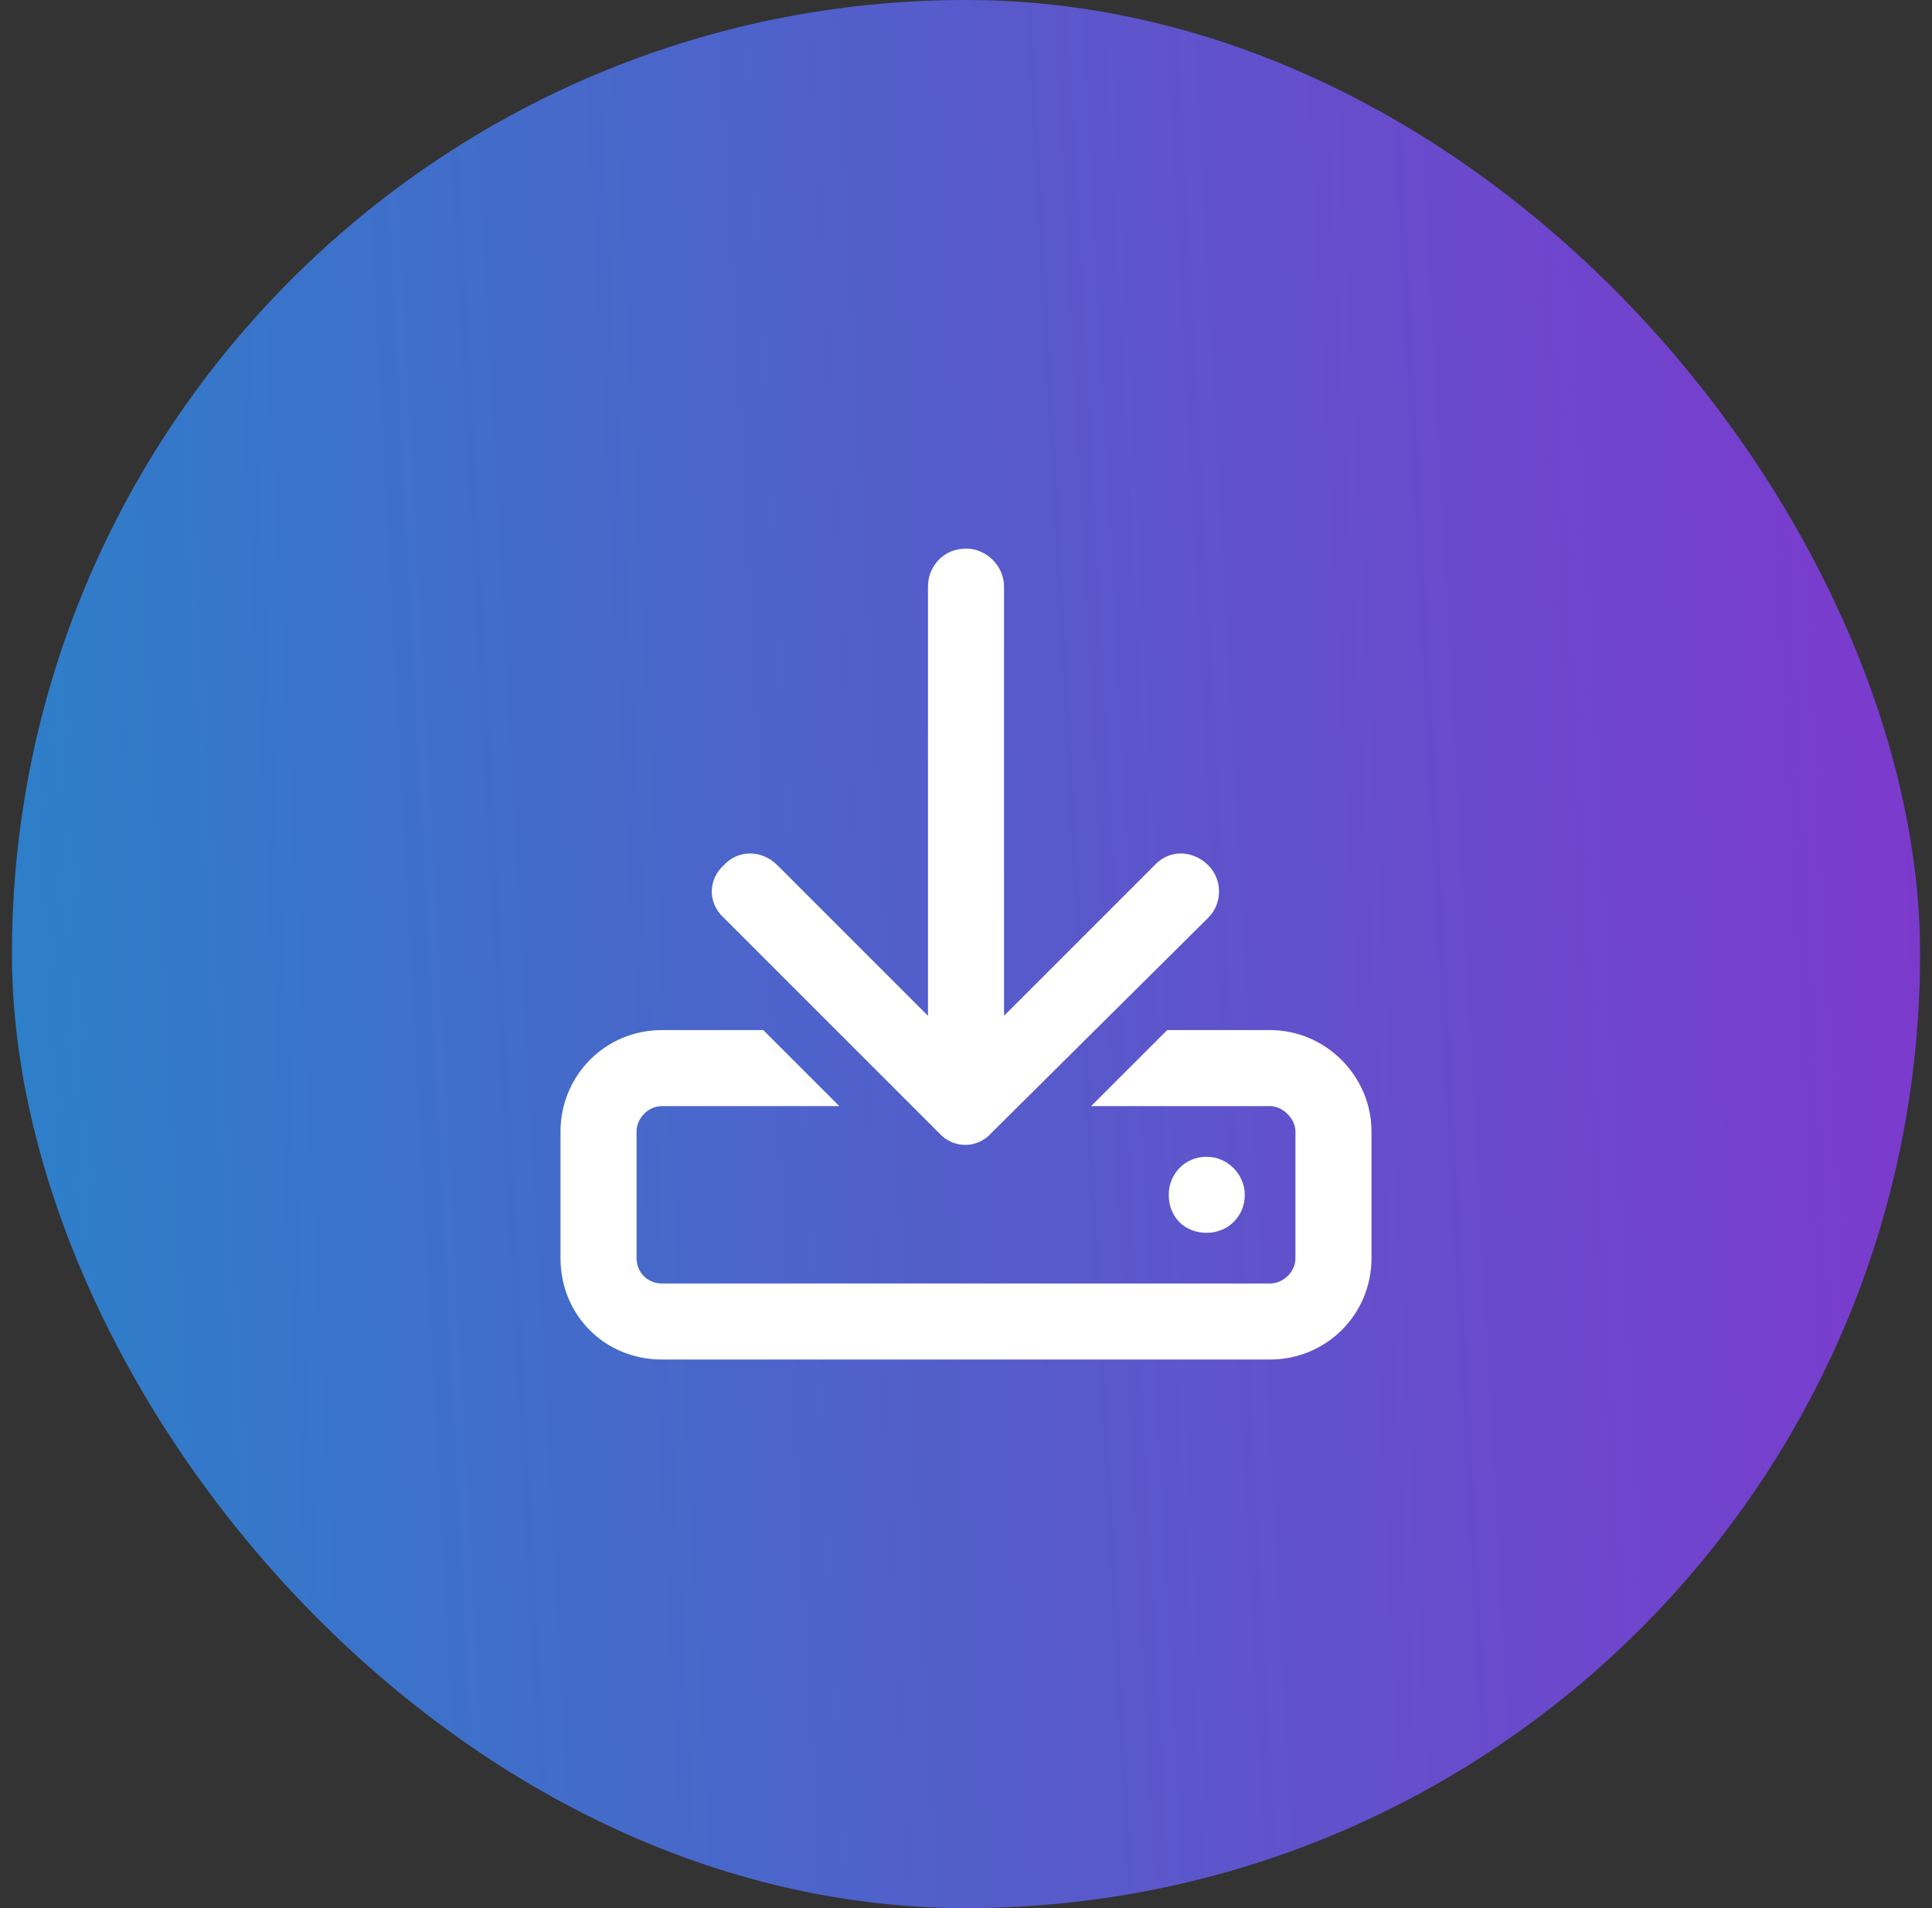
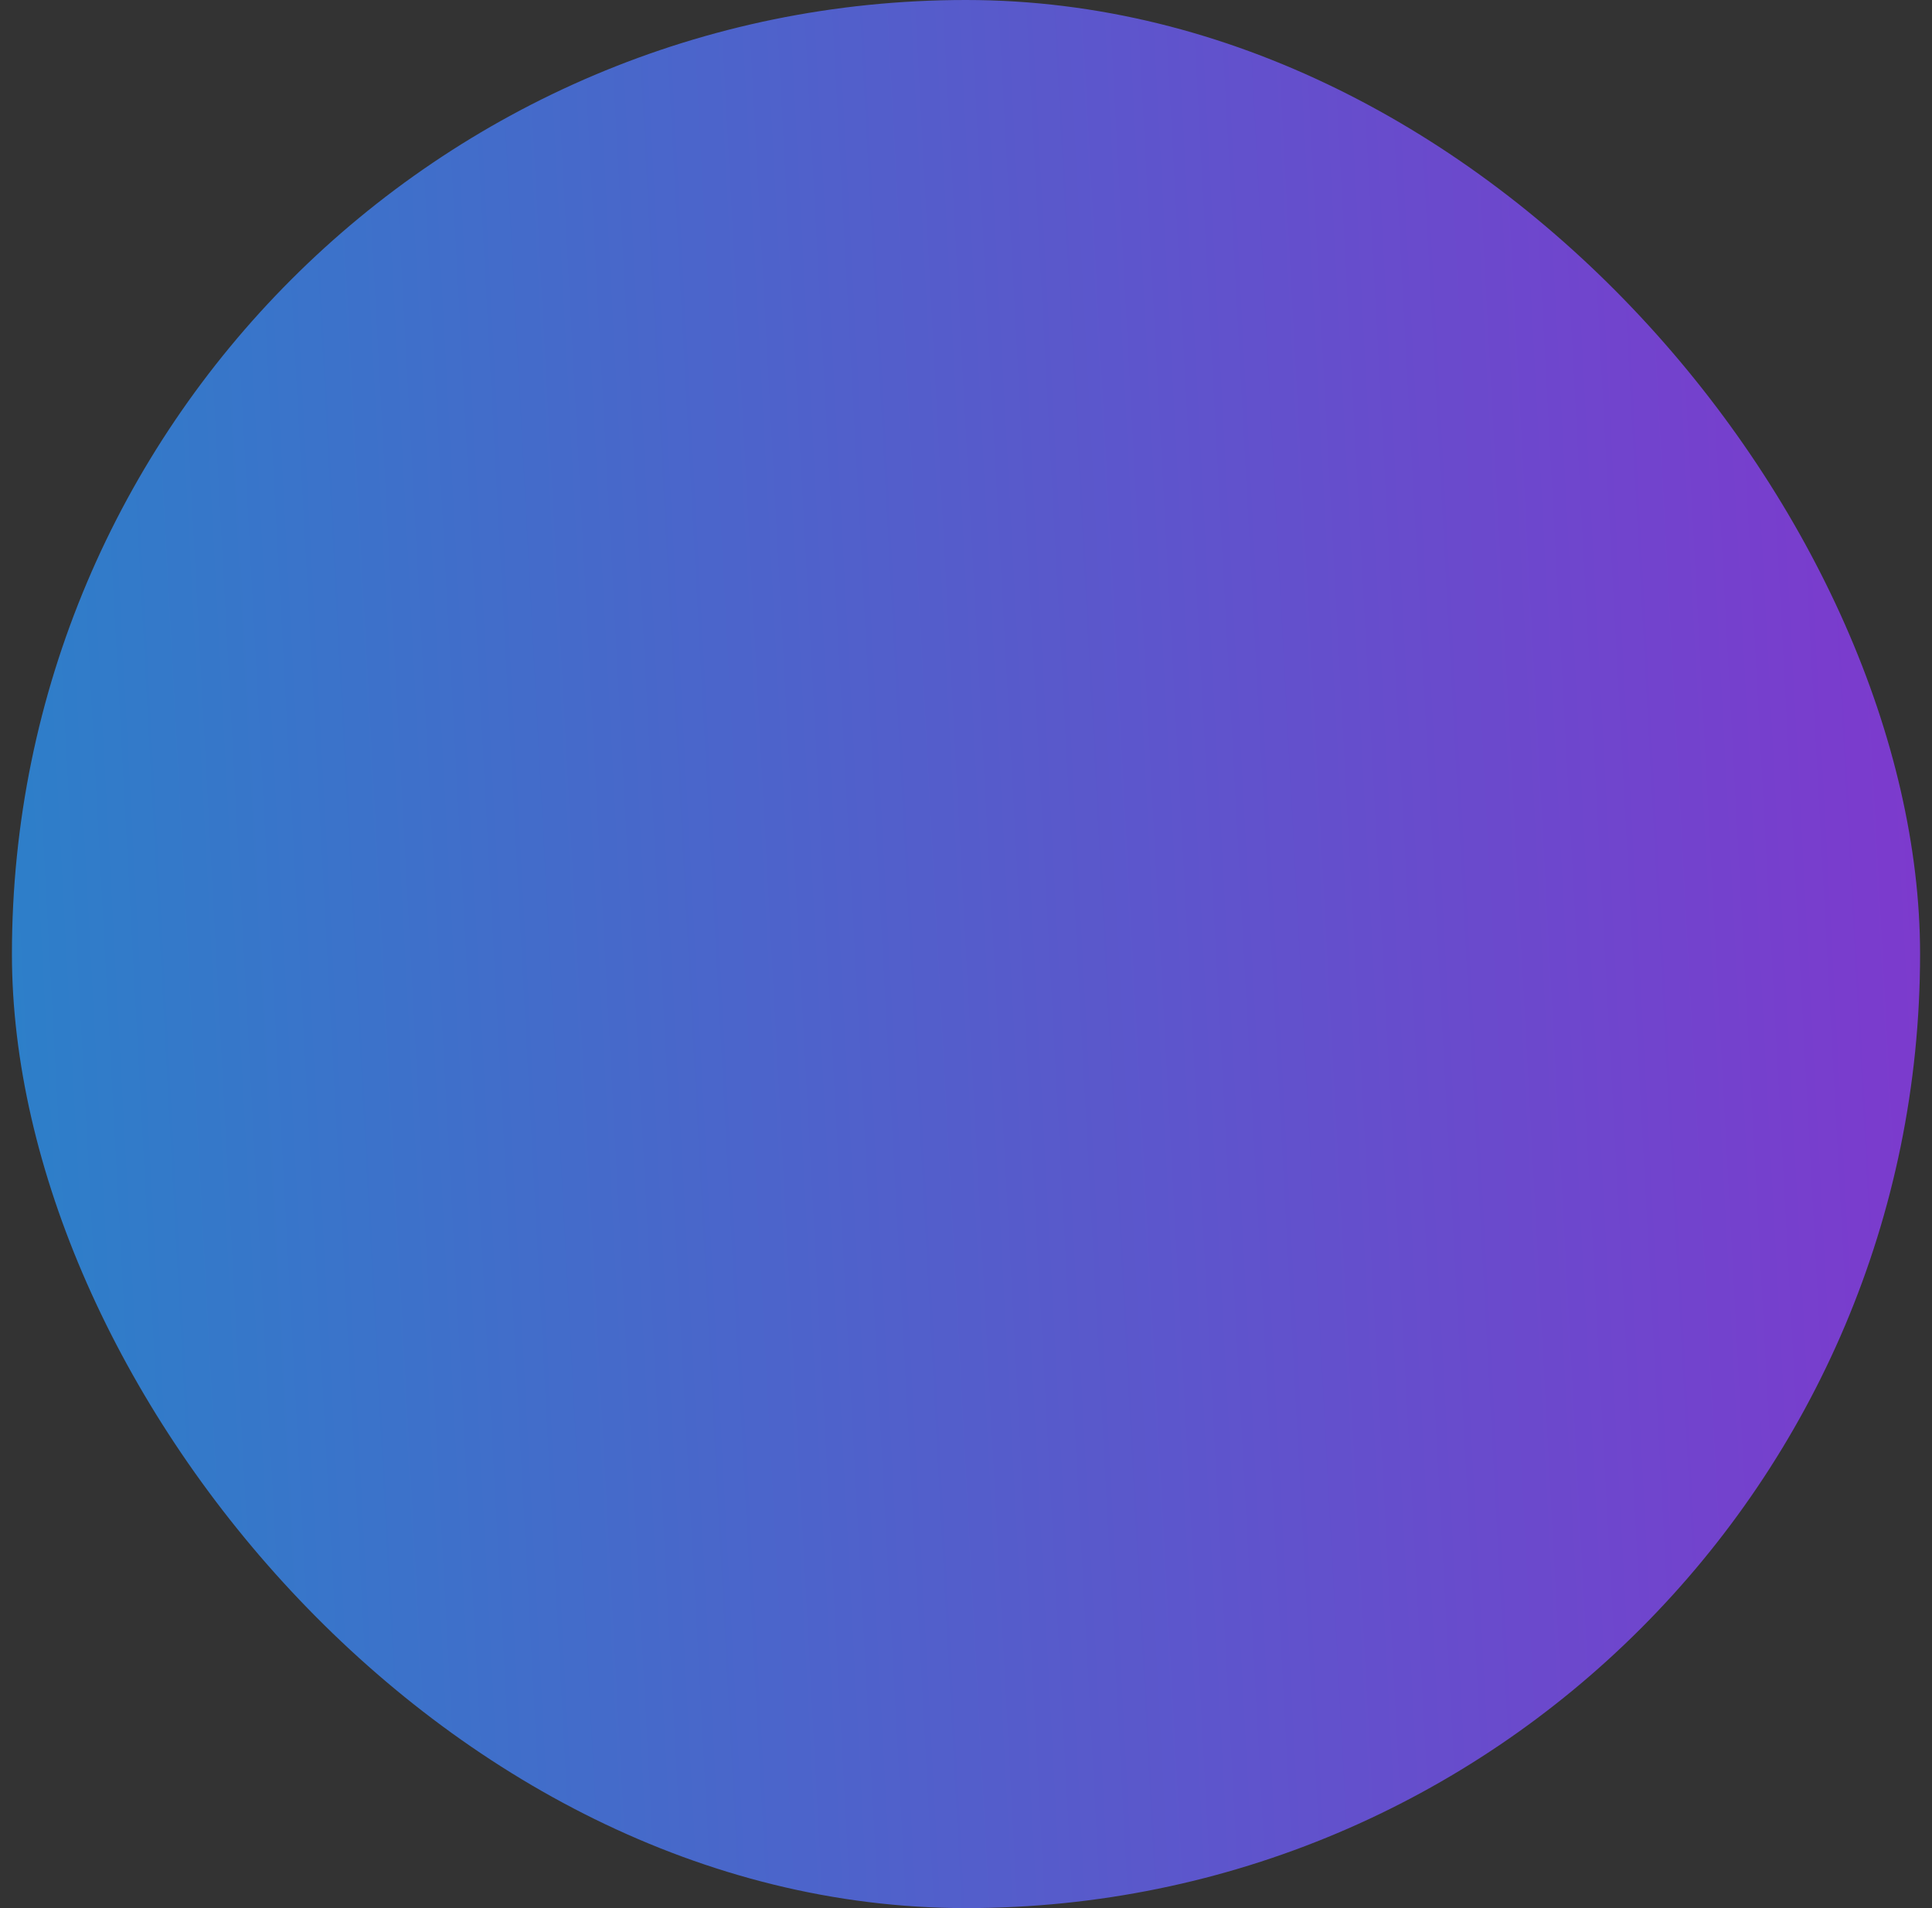
<svg xmlns="http://www.w3.org/2000/svg" width="81" height="80" viewBox="0 0 81 80" fill="none">
  <rect x="0" y="0" width="81" height="80" fill="#333333" stroke="none" />
  <rect x="0.5" width="80" height="80" rx="40" fill="url(#paint0_linear_4085_1836)" />
-   <path d="M42.094 24.594V42.59L48.402 36.281C49 35.617 49.996 35.617 50.66 36.281C51.258 36.879 51.258 37.875 50.66 38.473L41.562 47.504C40.965 48.168 39.969 48.168 39.371 47.504L30.34 38.473C29.676 37.875 29.676 36.879 30.34 36.281C30.938 35.617 31.934 35.617 32.598 36.281L38.906 42.59V24.594C38.906 23.73 39.57 23 40.5 23C41.363 23 42.094 23.73 42.094 24.594ZM32 43.188L35.188 46.375H27.75C27.152 46.375 26.688 46.906 26.688 47.438V52.75C26.688 53.348 27.152 53.812 27.75 53.812H53.25C53.781 53.812 54.312 53.348 54.312 52.75V47.438C54.312 46.906 53.781 46.375 53.25 46.375H45.746L48.934 43.188H53.25C55.574 43.188 57.5 45.113 57.5 47.438V52.75C57.5 55.141 55.574 57 53.25 57H27.75C25.359 57 23.5 55.141 23.5 52.75V47.438C23.5 45.113 25.359 43.188 27.75 43.188H32ZM52.188 50.094C52.188 51.023 51.457 51.688 50.594 51.688C49.664 51.688 49 51.023 49 50.094C49 49.23 49.664 48.5 50.594 48.5C51.457 48.5 52.188 49.23 52.188 50.094Z" fill="white" />
  <defs>
    <linearGradient id="paint0_linear_4085_1836" x1="98.374" y1="-172.453" x2="-27.014" y2="-165.721" gradientUnits="userSpaceOnUse">
      <stop stop-color="#9921CF" />
      <stop offset="1" stop-color="#1D8DC8" />
    </linearGradient>
  </defs>
</svg>